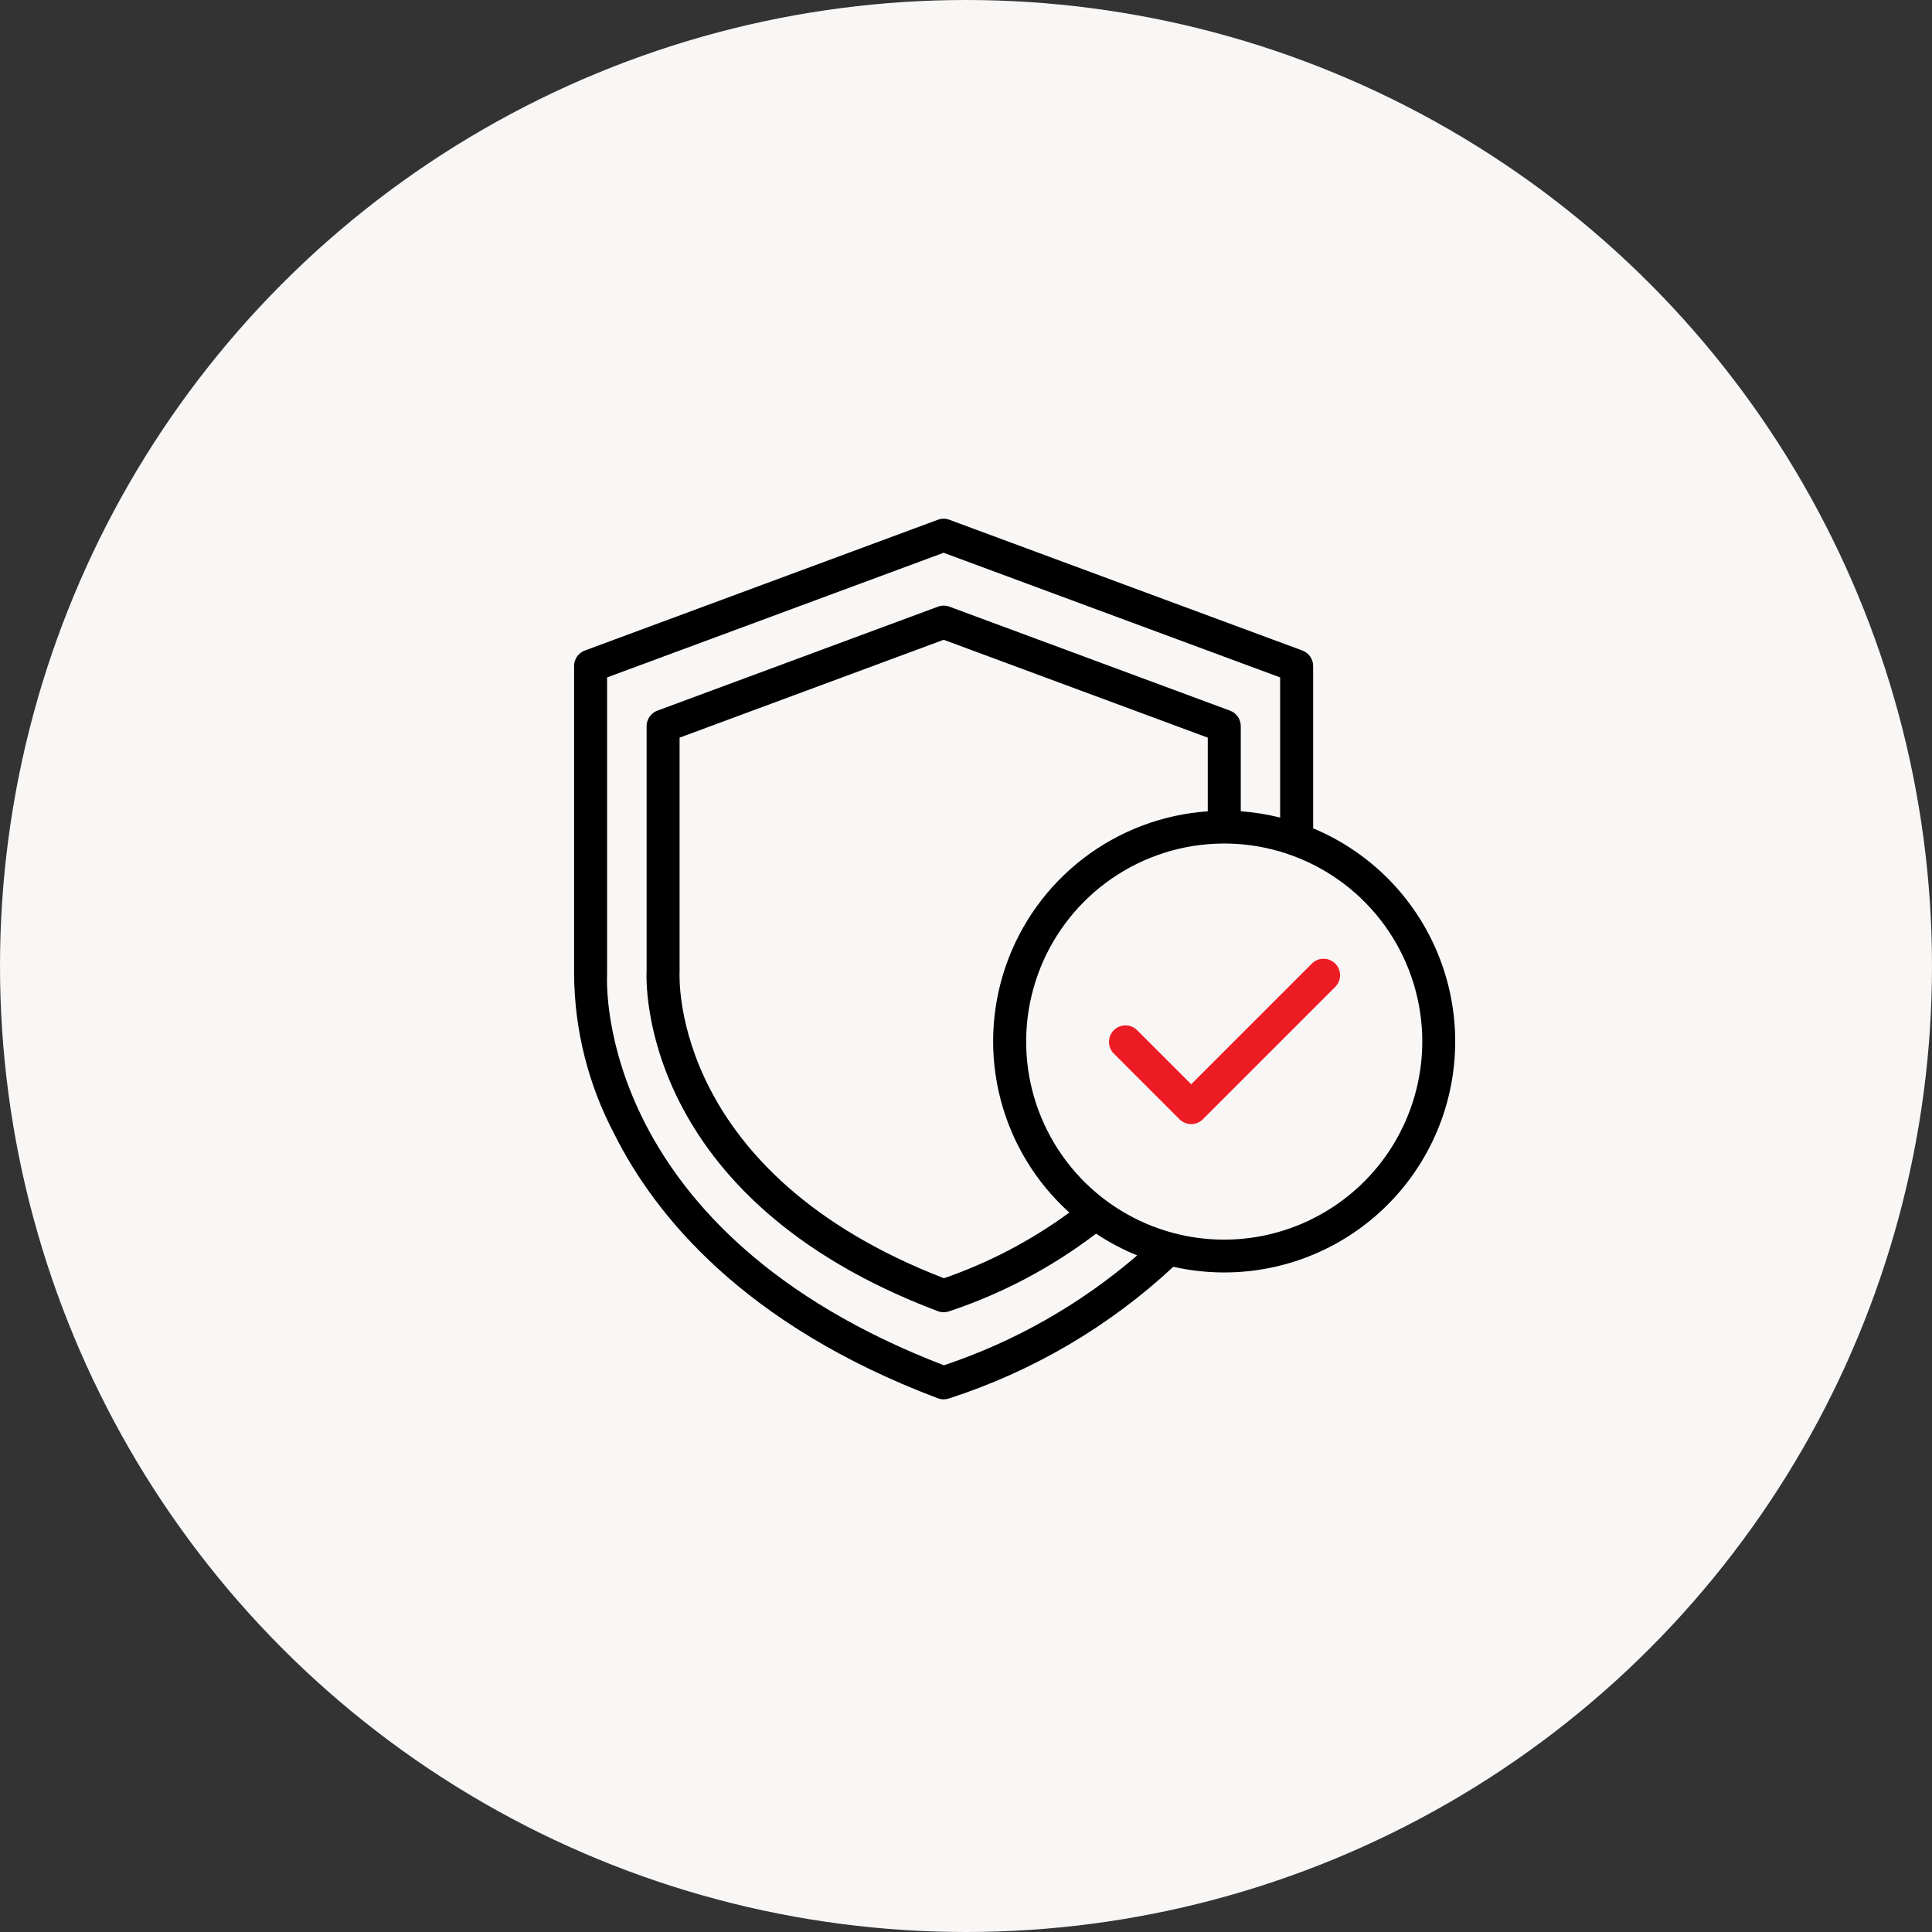
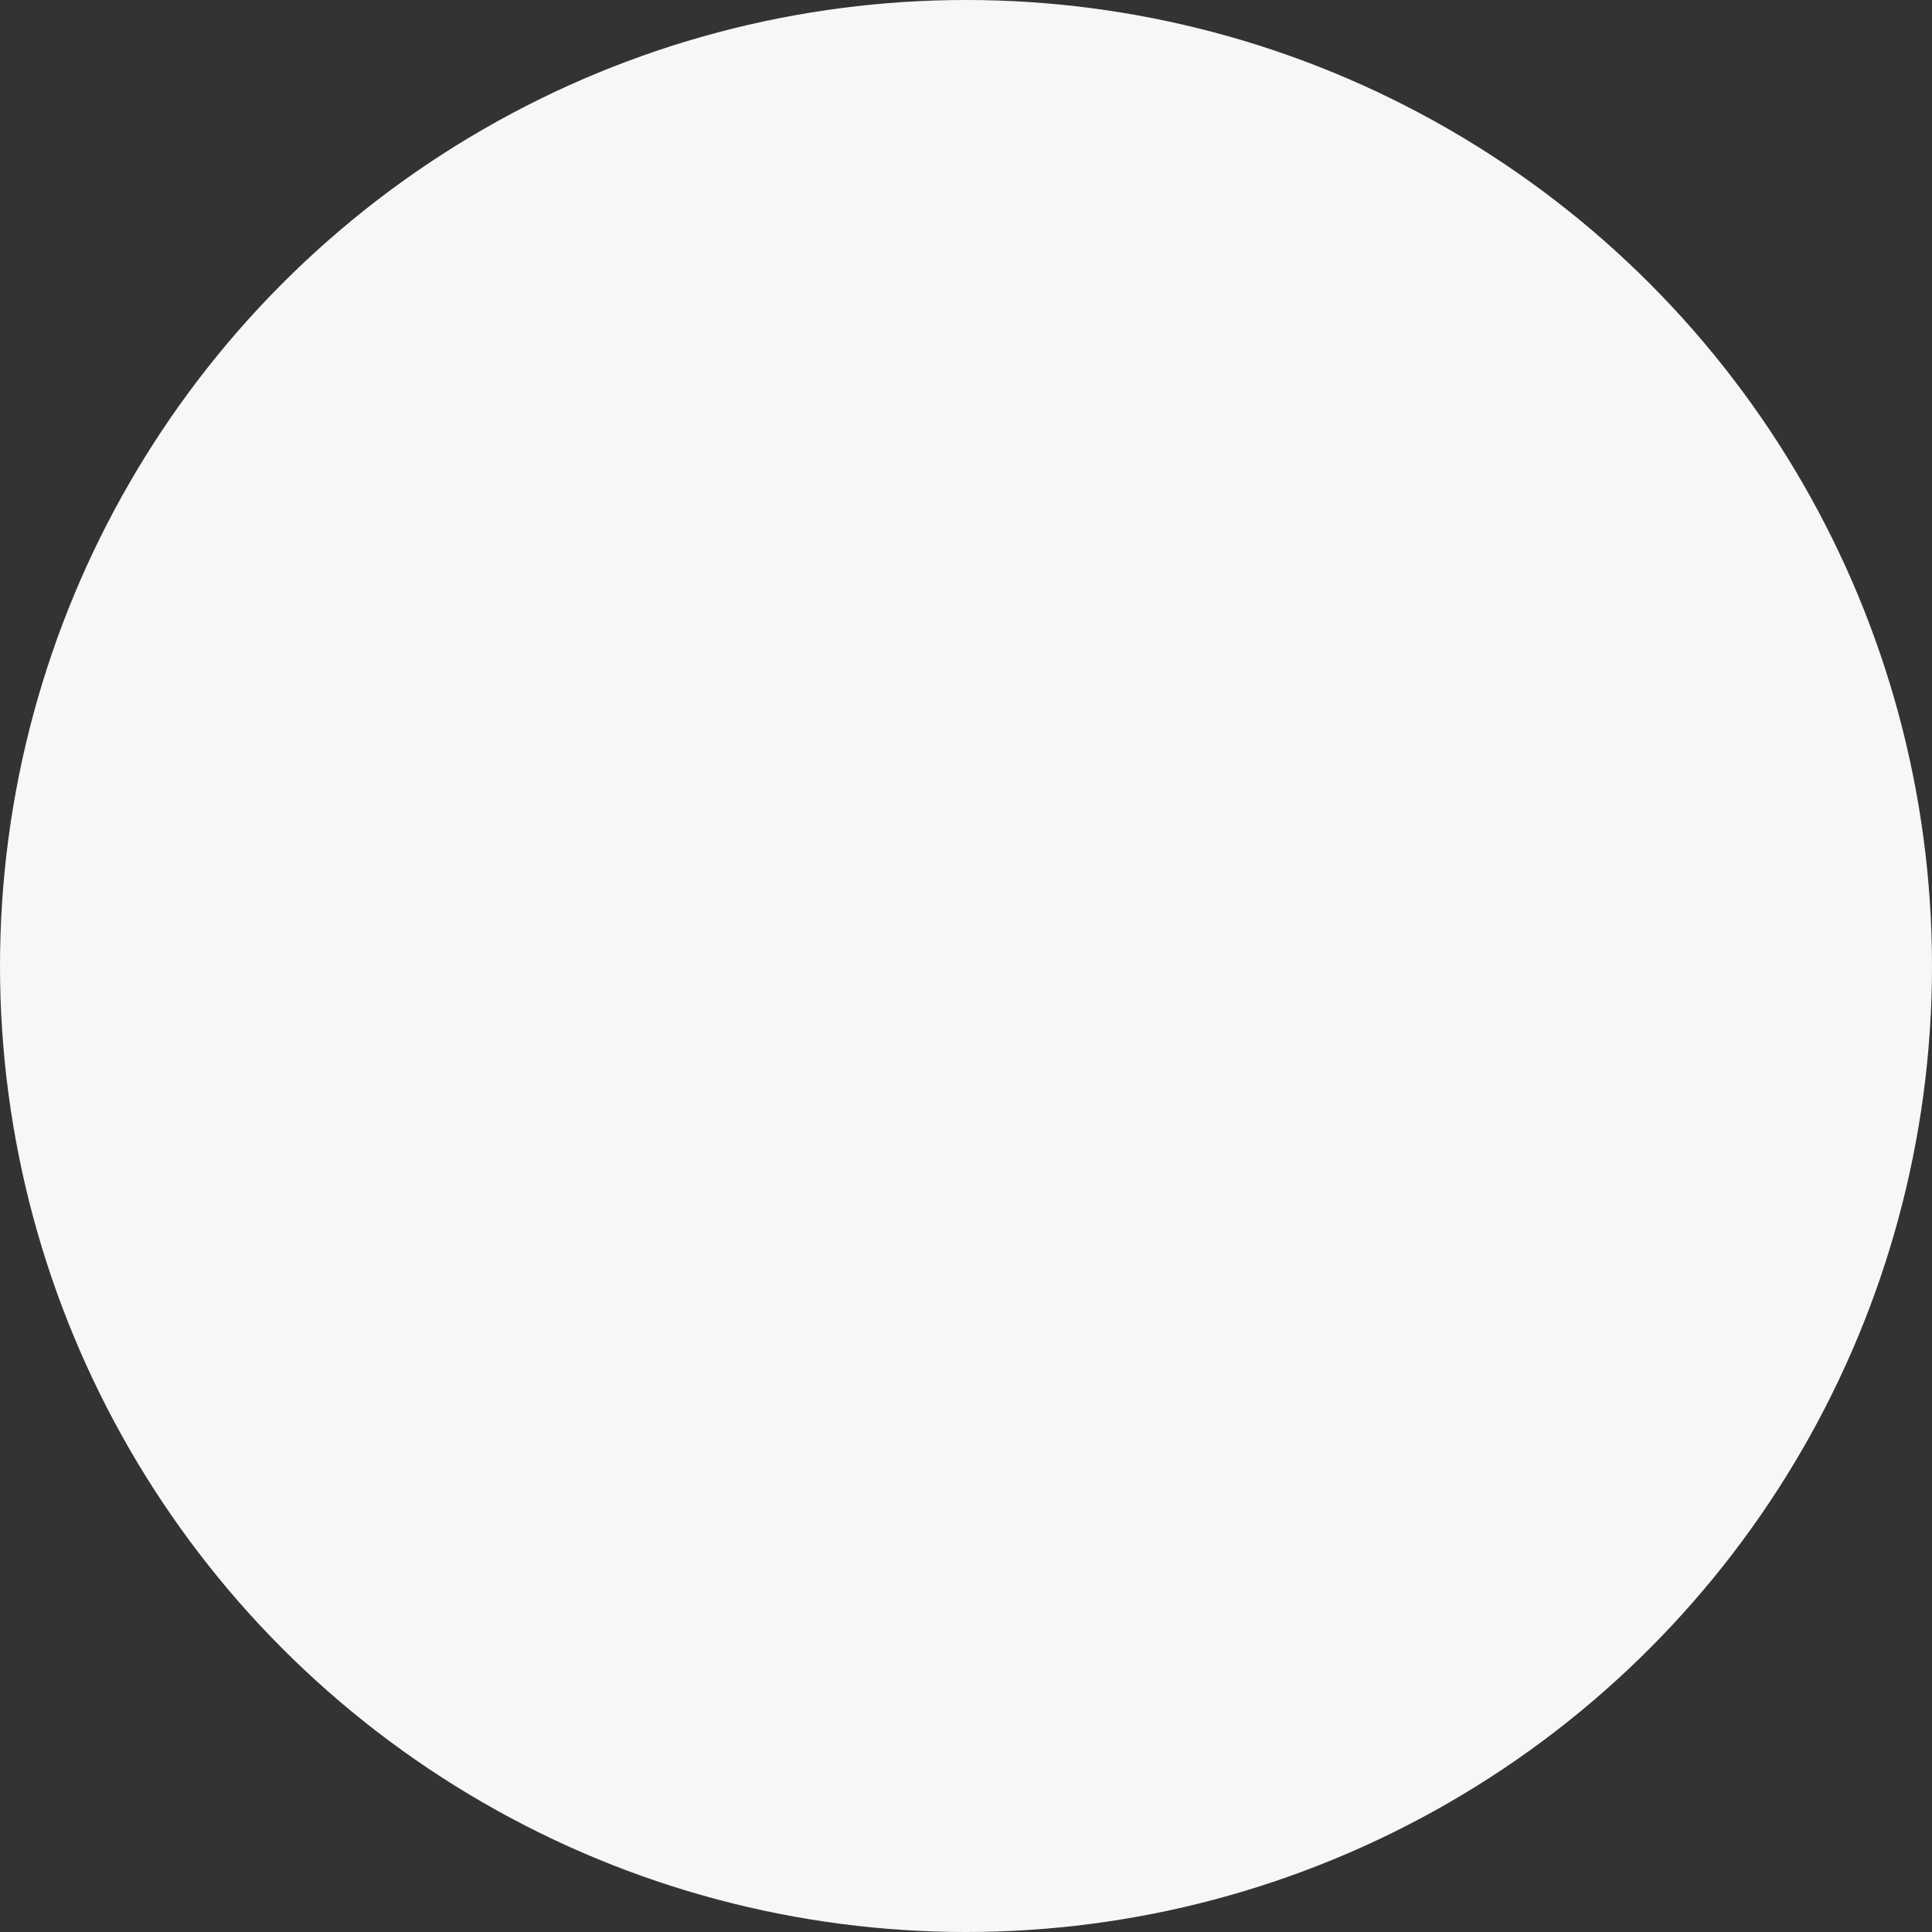
<svg xmlns="http://www.w3.org/2000/svg" width="139" height="139" viewBox="0 0 139 139" fill="none">
  <rect x="0" y="0" width="139" height="139" fill="#333333" stroke="none" />
  <circle cx="69.5" cy="69.5" r="69.5" fill="#F9F7F6" />
  <mask id="mask0_648_1189" style="mask-type:luminance" maskUnits="userSpaceOnUse" x="35" y="31" width="76" height="76">
-     <path d="M111 31H35V107H111V31Z" fill="white" />
-   </mask>
+     </mask>
  <g mask="url(#mask0_648_1189)">
-     <path d="M94.476 59.595V47.917C94.476 47.675 94.402 47.438 94.264 47.239C94.125 47.039 93.929 46.888 93.702 46.803L68.302 37.394C68.036 37.295 67.743 37.295 67.477 37.394L42.077 46.803C41.849 46.887 41.653 47.039 41.515 47.238C41.377 47.438 41.303 47.674 41.303 47.917V70.071C41.328 74.091 42.323 78.046 44.203 81.6C47.073 87.347 53.439 95.308 67.473 100.6C67.606 100.651 67.748 100.677 67.891 100.677C68.022 100.677 68.153 100.655 68.277 100.613C74.285 98.674 79.795 95.44 84.418 91.14C88.474 92.056 92.727 91.418 96.336 89.352C99.944 87.285 102.647 83.941 103.911 79.979C105.174 76.017 104.906 71.725 103.159 67.952C101.412 64.178 98.314 61.196 94.476 59.595ZM67.909 98.228C43.044 88.659 43.638 70.952 43.678 70.138V48.738L67.89 39.77L92.101 48.738V58.82C91.172 58.588 90.224 58.437 89.269 58.368V52.242C89.269 51.999 89.195 51.763 89.057 51.563C88.918 51.364 88.722 51.212 88.495 51.128L68.308 43.647C68.042 43.548 67.749 43.548 67.483 43.647L47.296 51.128C47.069 51.212 46.872 51.364 46.734 51.563C46.595 51.763 46.521 51.999 46.521 52.242V69.834C46.484 70.498 45.877 86.189 67.476 94.334C67.609 94.385 67.751 94.41 67.894 94.41C68.025 94.41 68.155 94.389 68.279 94.347C72.09 93.08 75.664 91.191 78.858 88.756C79.789 89.376 80.779 89.9 81.815 90.322C77.737 93.835 73.014 96.52 67.909 98.228ZM86.894 58.372C83.645 58.596 80.535 59.772 77.95 61.752C75.365 63.733 73.421 66.43 72.359 69.508C71.297 72.586 71.164 75.909 71.978 79.062C72.791 82.215 74.515 85.058 76.934 87.238C74.18 89.256 71.139 90.849 67.913 91.964C48.424 84.422 48.864 70.553 48.894 69.903V53.071L67.894 46.03L86.894 53.071V58.372ZM88.078 89.188C85.26 89.188 82.504 88.352 80.161 86.786C77.818 85.221 75.991 82.995 74.913 80.391C73.834 77.787 73.552 74.922 74.102 72.158C74.652 69.394 76.009 66.855 78.002 64.862C79.995 62.869 82.534 61.512 85.298 60.962C88.062 60.412 90.927 60.694 93.531 61.773C96.135 62.851 98.361 64.678 99.926 67.021C101.492 69.365 102.328 72.12 102.328 74.938C102.323 78.716 100.82 82.338 98.149 85.009C95.477 87.68 91.855 89.183 88.077 89.187L88.078 89.188Z" fill="black" />
    <path d="M94.363 69.347L85.703 78.007L81.792 74.097C81.567 73.884 81.268 73.767 80.959 73.771C80.649 73.775 80.353 73.9 80.134 74.119C79.915 74.338 79.791 74.634 79.787 74.944C79.783 75.253 79.9 75.552 80.113 75.777L84.863 80.527C84.973 80.637 85.104 80.725 85.248 80.784C85.392 80.844 85.546 80.875 85.702 80.875C85.858 80.875 86.013 80.844 86.157 80.784C86.301 80.725 86.432 80.637 86.542 80.527L96.042 71.027C96.157 70.918 96.249 70.787 96.313 70.641C96.376 70.496 96.41 70.34 96.412 70.181C96.415 70.022 96.385 69.865 96.325 69.718C96.266 69.571 96.177 69.437 96.065 69.325C95.953 69.213 95.819 69.124 95.672 69.064C95.525 69.005 95.368 68.975 95.209 68.977C95.051 68.979 94.894 69.013 94.749 69.076C94.603 69.14 94.472 69.232 94.363 69.347Z" fill="#ED1C24" />
  </g>
</svg>